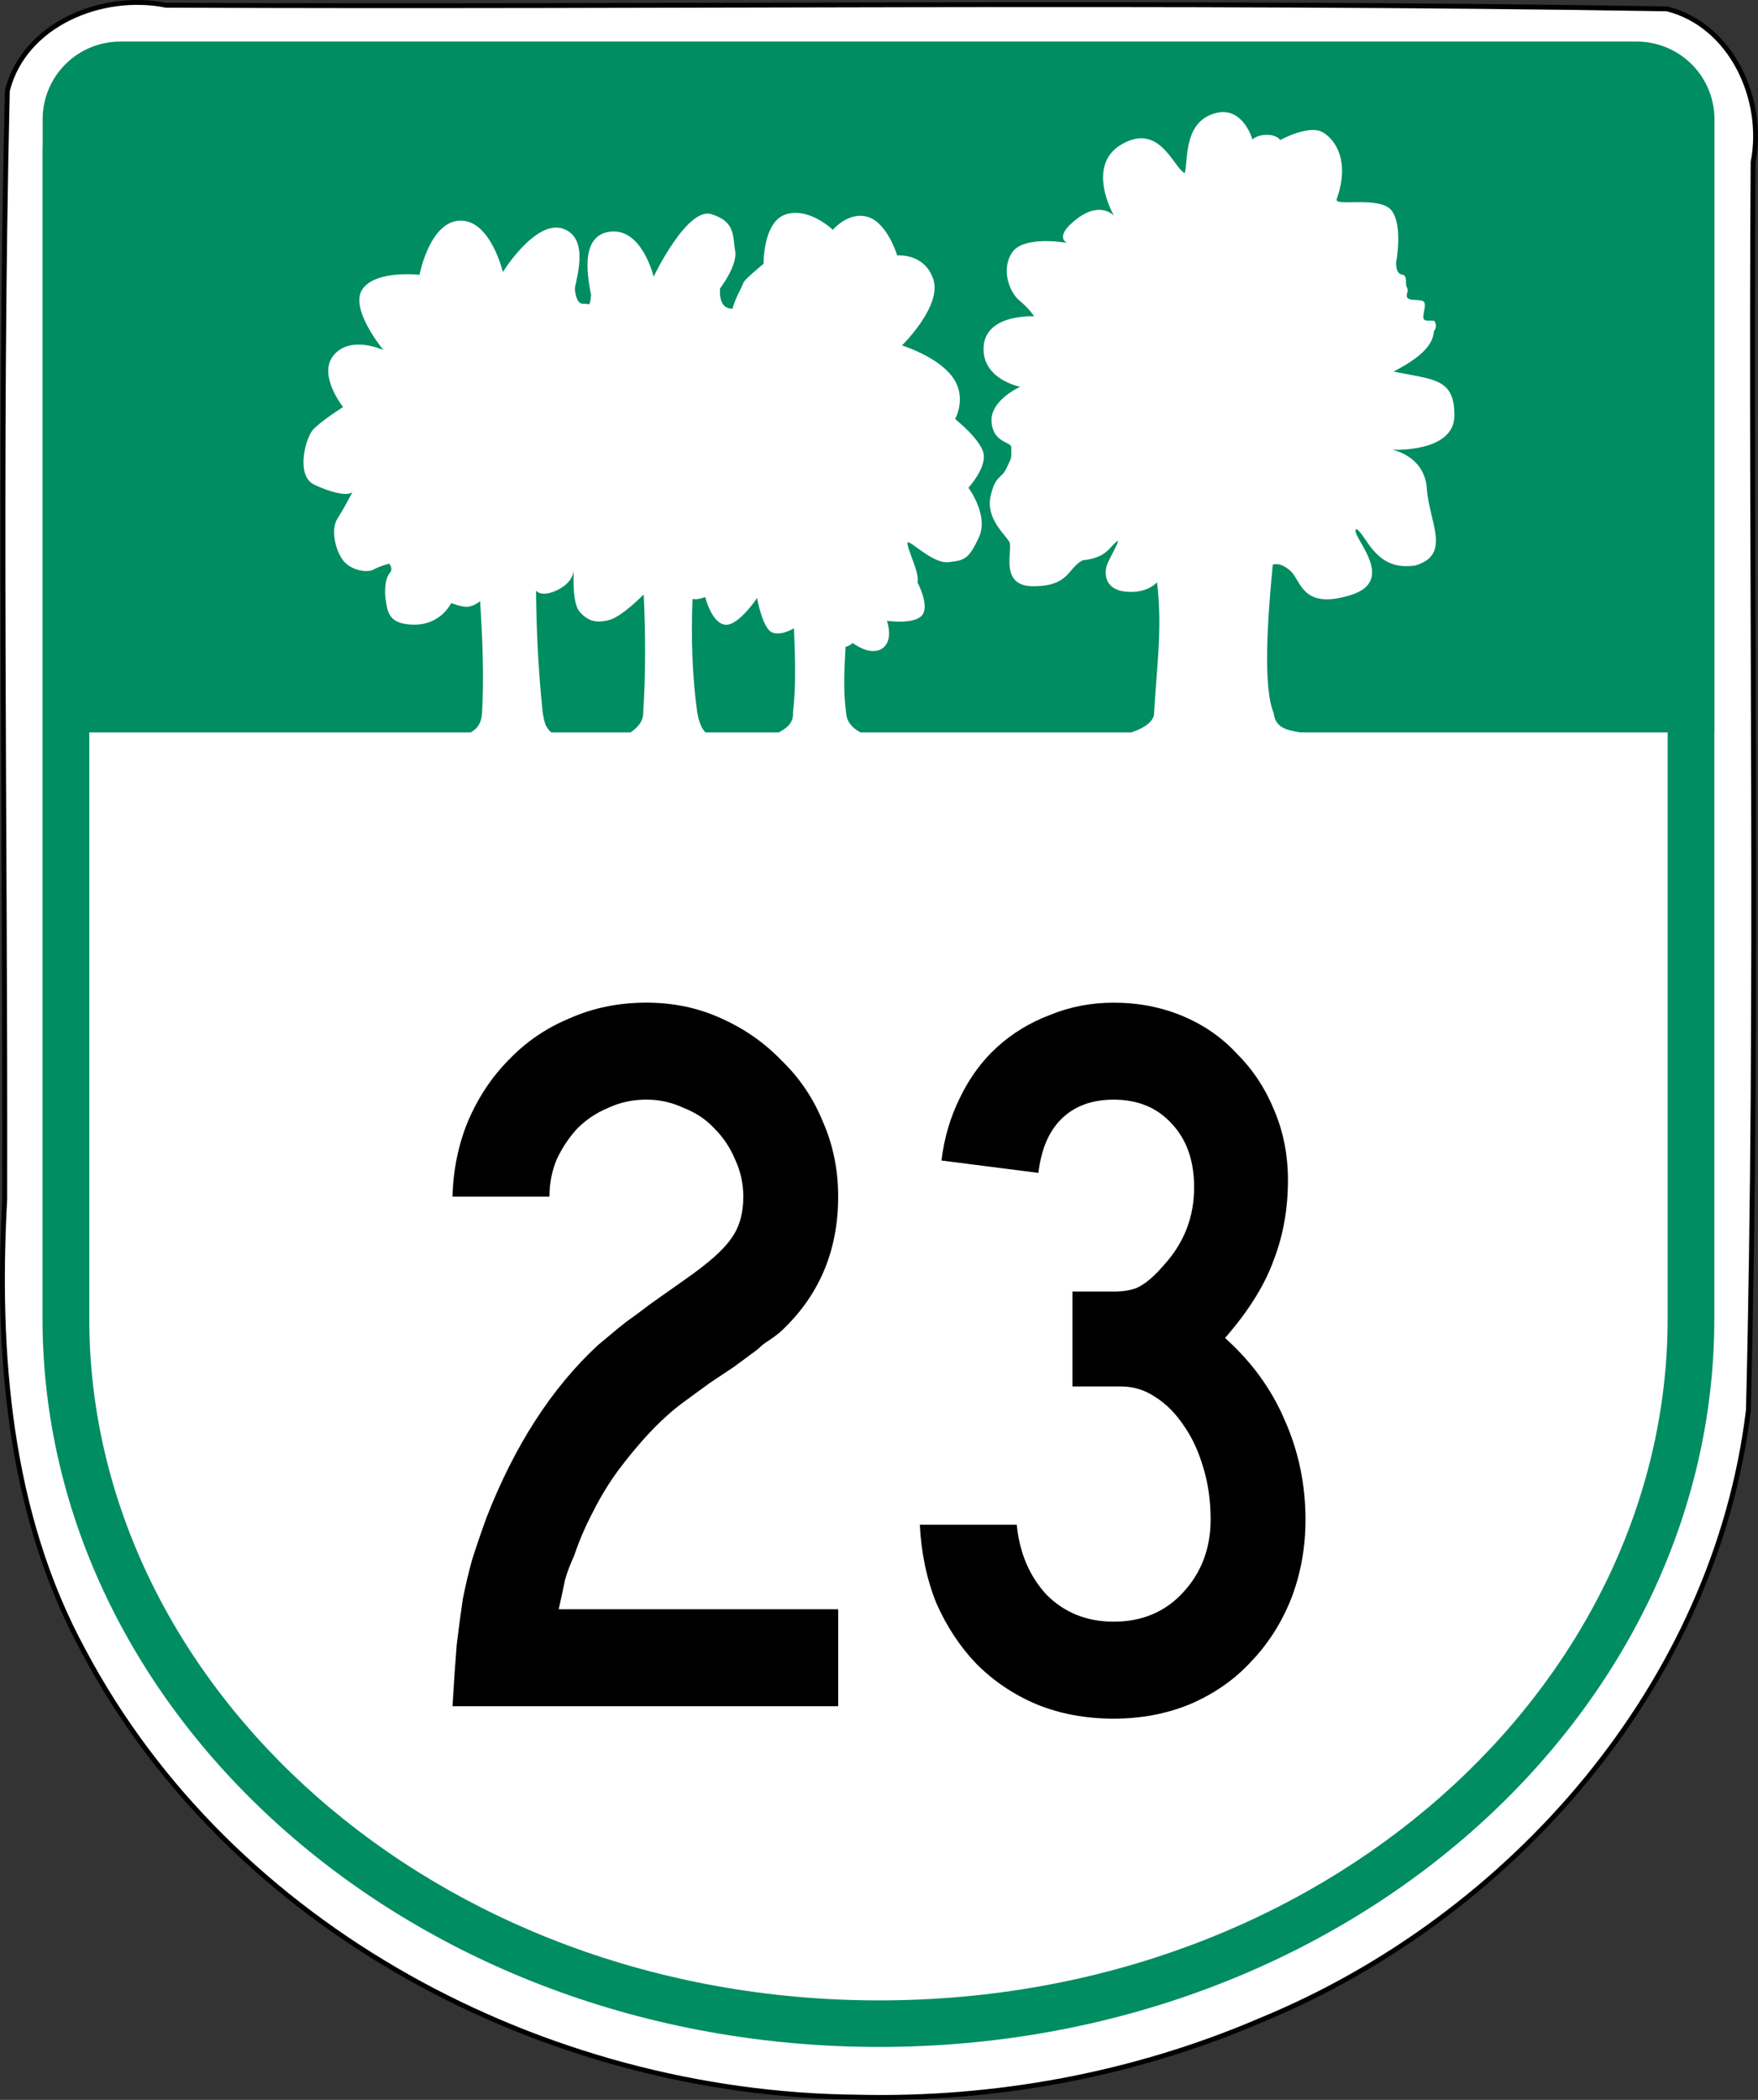
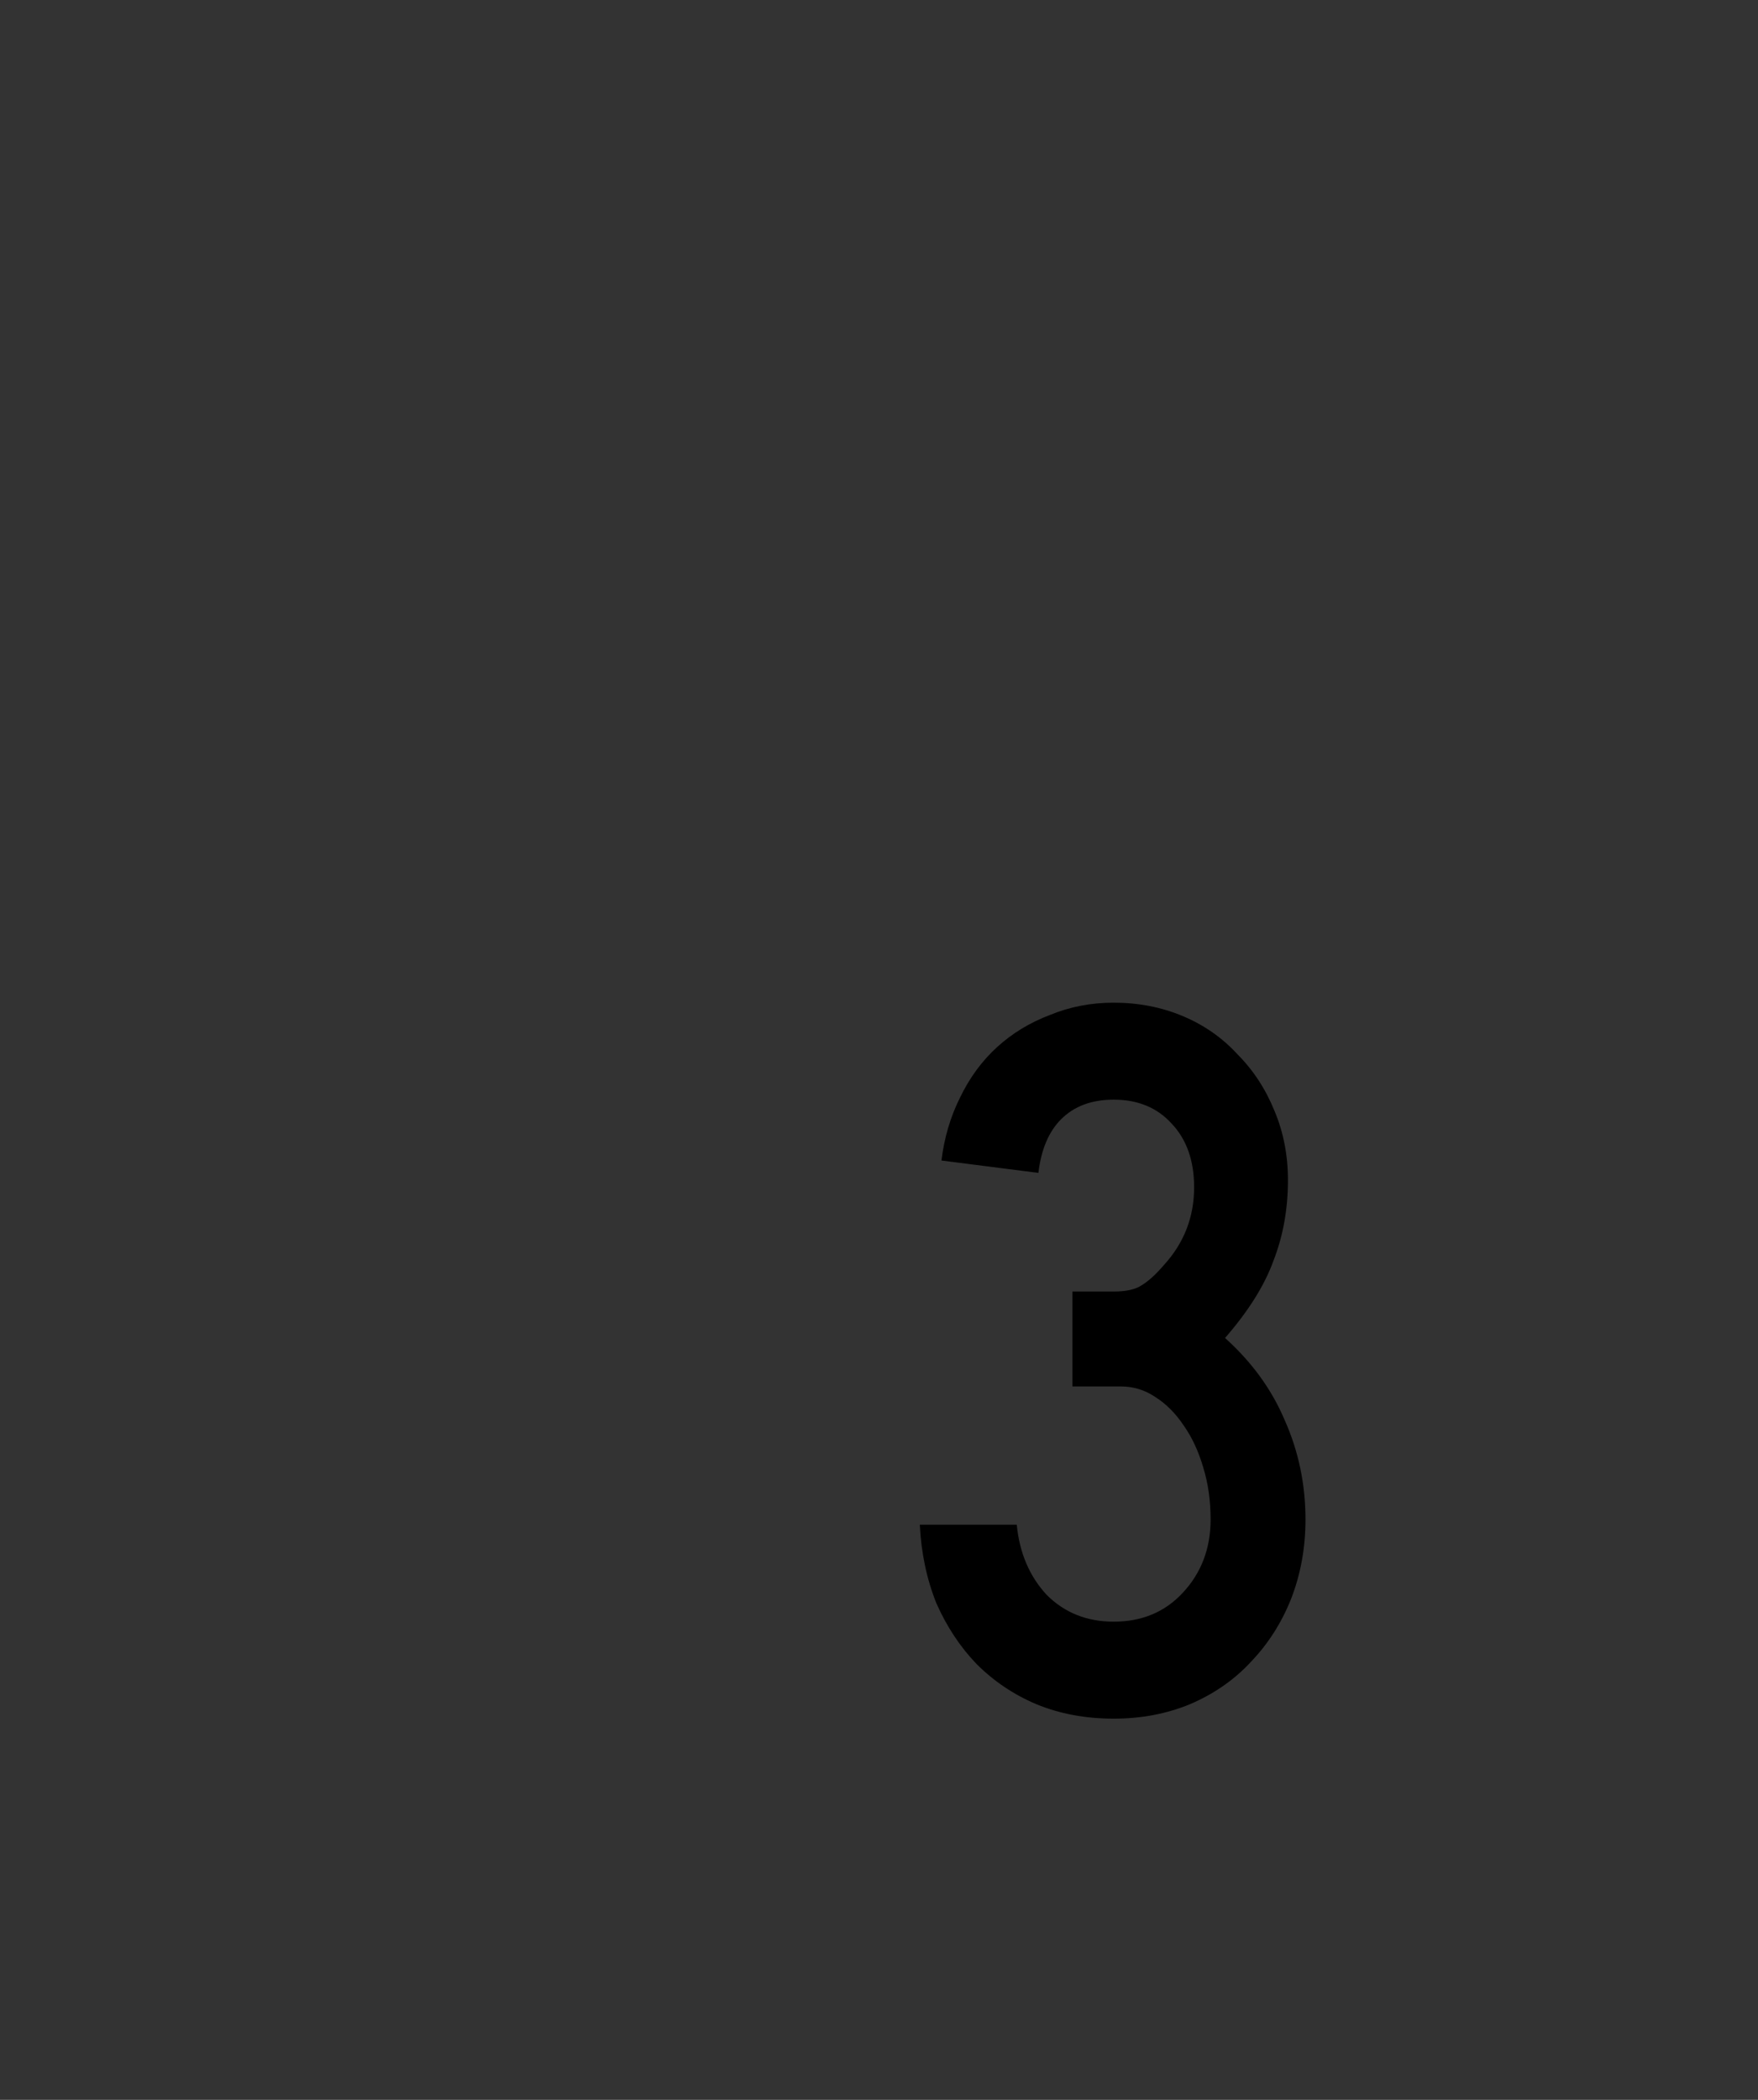
<svg xmlns="http://www.w3.org/2000/svg" xmlns:ns1="http://www.inkscape.org/namespaces/inkscape" version="1.1" width="452.17" height="539.86" id="svg2" xml:space="preserve">
  <rect width="100%" height="100%" fill="#333333" stroke="none" />
  <defs id="defs6">
</defs>
-   <path d="M 220.24,539.15 C 140.25,538.36 59.36,496 21.41,424.31 2.229,389.03 -0.958,347.85 1.218,308.33 1.417,213.34 -0.317,118.27 1.882,23.33 6.244,6.104 26.319,-1.938 42.702,1.346 c 128.68,0.566 257.43,-1.181 386.06,0.933 16.587,4.154 25.315,23.312 22.143,39.414 -0.704,106.95 1.457,213.95 -1.206,320.86 -8.516,70.483 -60.88,130.28 -125.29,156.78 -32.751,14.091 -68.527,20.701 -104.16,19.82 z" ns1:connector-curvature="0" id="path4603" style="fill:#ffffff;stroke:#000000;stroke-width:1.25" />
-   <path d="m 30.969,10.688 c -11.095,0 -20,8.92 -20,20 v 7.031 h -0.031 v 301.28 c 0,101.69 94.893,187.25 215.19,187.25 120.29,0 214.81,-85.574 214.81,-187.25 v -6.031 -144.69 h 0.031 V 169.309 98.122 30.684 c 0,-11.08 -8.936,-20 -20.031,-20 h -389.97 z" ns1:connector-curvature="0" id="path3011" style="text-indent:0;text-align:start;text-transform:none;direction:ltr;block-progression:tb;baseline-shift:baseline;color:#000000;fill:#008d61;enable-background:accumulate" />
-   <path d="m 314.59,28.813 c -0.8,-9.73e-4 -1.672,0.142 -2.625,0.469 -7.625,2.617 -6.334,12.114 -7.25,15.25 -3.05,-1.704 -6.444,-12.955 -16.094,-7.5 -9.65,5.455 -2.094,18.438 -2.094,18.438 0,0 -3.4,-3.901 -9.531,0.781 -6.132,4.682 -2.562,6.188 -2.562,6.188 0,0 -11.134,-2.032 -14.125,2.5 -2.991,4.532 -0.493,10.302 1.75,12.188 2.894,2.432 3.906,4.188 3.906,4.188 0,0 -12.427,-0.678 -12.969,7.781 -0.542,8.459 9.406,10.344 9.406,10.344 0,0 -7.692,3.397 -7.375,8.906 0.317,5.509 5.019,5.198 5.062,6.594 0.1,3.223 0.099,2.602 -1.188,5.375 -1.376,2.967 -2.881,1.68 -4.125,7.312 -1.244,5.632 3.72,9.769 4.812,11.656 1.093,1.887 -2.9,11.556 6.344,11.438 9.243,-0.119 8.545,-4.596 12.562,-6.688 6.459,-0.597 7.041,-3.869 9.094,-5.062 -0.132,0.967 -1.541,3.357 -2.625,5.656 -1.048,2.222 -1.218,6.846 4.469,7.469 5.687,0.623 8.156,-2.406 8.156,-2.406 1.468,11.613 -0.138,22.47 -0.75,33.562 0,0 0.557,2.917 -5.844,5.031 h -69.688 c -1.934,-1.044 -3.53,-2.555 -3.688,-5.031 -0.794,-6.036 -0.433,-11.514 -0.125,-17 0.754,-0.064 1.283,-0.538 1.844,-0.938 0,0 4.474,3.492 7.562,1.406 3.088,-2.086 1.219,-7.125 1.219,-7.125 0,0 6.903,1.046 9,-1.375 2.1,-2.42 -1.12,-8.47 -1.12,-8.47 0.561,-2.642 -2.721,-8.524 -2.594,-10.281 0.615,-0.724 6.482,5.534 10.562,5.062 4.081,-0.472 5.183,-0.712 7.812,-6.375 2.63,-5.663 -2.688,-12.75 -2.688,-12.75 0,0 4.581,-5.036 3.906,-8.719 -0.675,-3.683 -7.344,-8.969 -7.344,-8.969 0,0 3.212,-5.594 -0.719,-10.875 -3.93,-5.281 -12.94,-8.03 -12.94,-8.03 0,0 10.363,-10.127 8.062,-17 -2.3,-6.873 -9.281,-6.125 -9.281,-6.125 0,0 -2.51,-8.373 -7.531,-9.906 -5.021,-1.534 -9.031,3.312 -9.031,3.312 0,0 -5.951,-5.812 -11.969,-4.031 -6.018,1.781 -5.844,12.75 -5.844,12.75 -2.12,1.774 -4.271,3.558 -5.125,4.719 -0.802,2.114 -1.847,3.418 -2.906,6.844 -2.443,-0.053 -3.343,-1.989 -3.188,-5.188 0,0 4.584,-5.939 3.906,-9.688 -0.678,-3.749 0.175,-7.484 -6.094,-9.438 -6.269,-1.953 -14.875,16.062 -14.875,16.062 0,0 -2.992,-12.607 -11.219,-11.562 -8.227,1.044 -5.467,12.824 -4.875,16.281 -0.383,3.458 -0.325,2.094 -1.938,2.25 -1.613,0.156 -2.05,-2.161 -2.219,-3.656 -0.169,-1.495 4.226,-12.953 -2.906,-15.594 -7.132,-2.64 -15.625,11.094 -15.625,11.094 0,0 -3.133,-13.353 -10.969,-13.219 -7.836,0.134 -10.469,13.938 -10.469,13.938 0,0 -11.145,-1.319 -14.656,3.656 -3.511,4.975 5.375,15.688 5.375,15.688 0,0 -8.273,-3.858 -12.688,1.188 -4.414,5.045 2.312,13.469 2.312,13.469 0,0 -5.256,3.281 -7.594,5.656 -2.12,2.155 -4.648,12.011 0.156,14.281 3.998,1.889 8.356,3.095 9.844,1.938 -0.661,1.26 -2.347,4.458 -3.844,6.781 -1.817,2.82 -0.524,8.175 1.438,10.75 1.962,2.575 6.189,3.283 7.812,2.375 1.623,-0.908 4.031,-1.531 4.031,-1.531 0,0 1.208,1.23 0.125,2.469 -1.083,1.239 -1.431,4.407 -0.969,7.094 0.463,2.687 0.626,6.163 7.438,6.125 6.811,-0.038 9.375,-5.562 9.375,-5.562 0,0 2.532,1.044 4.156,0.969 1.624,-0.075 3.281,-1.438 3.281,-1.438 0.605,9.555 1.018,19.132 0.5,28.688 -0.145,2.725 -1.256,4.095 -2.906,5.031 h -90.125 -8 v 150.72 c 0,94.195 88.541,175.28 203.16,175.28 114.619,0 202.81,-81.073 202.81,-175.28 v -150.72 h -8 -86.594 c -3.428,-0.626 -6.282,-1.102 -6.75,-5.031 -2.76,-6.597 -1.598,-23.922 -0.219,-38.062 0,0 1.669,-0.923 4.5,1.531 2.83,2.454 2.88,10.173 15.5,6.281 12.62,-3.892 -0.534,-15.739 1.5,-17 2.63,1.424 4.796,11.011 15.156,9.375 9.43,-2.735 3.533,-11.252 2.969,-19.75 -0.565,-8.498 -8.875,-10 -8.875,-10 0,0 15.944,0.813 15.969,-8.781 0.024,-9.595 -5.196,-9.202 -15.625,-11.312 5.482,-2.924 10.079,-6.096 10.344,-10.312 0.752,-1.147 0.539,-1.642 0.312,-2.438 -0.227,-0.795 -2.422,0.114 -2.906,-0.75 -0.484,-0.864 0.738,-3.503 0.094,-4.375 -0.645,-0.872 -3.541,-0.212 -4.25,-1.031 -0.709,-0.82 0.487,-1.61 -0.25,-2.906 -0.48,-0.843 0.396,-2.917 -1.25,-3.156 -1.646,-0.24 -1.469,-3.125 -1.469,-3.125 0,0 1.8,-9.023 -1.031,-13.156 -2.831,-4.134 -15.007,-0.98 -14.25,-3.094 3.383,-9.441 -0.086,-15.218 -3.656,-17.219 -3.57,-2.001 -10.875,2.031 -10.875,2.031 0,0 -0.694,-1.291 -3.344,-1.344 -2.65,-0.053 -3.781,1.219 -3.781,1.219 0,0 -1.965,-7.056 -7.562,-7.062 z m -167,117.94 c -0.085,1.434 -0.394,8.388 1.5,10.531 2.105,2.382 4.21,2.982 7.562,2.125 3.353,-0.857 8.906,-6.594 8.906,-6.594 0.506,10.418 0.503,20.586 -0.125,30.438 0.013,2.371 -1.618,3.921 -3.25,5.031 h -20.375 c -1.676,-1.339 -1.821,-2.972 -2.219,-5.031 -1.208,-11.739 -1.64,-21.927 -1.719,-31.406 0,0 1.334,1.916 5.625,-0.219 3.218,-1.601 3.933,-3.848 4.094,-4.875 z m 33.812,6.75 c 0,0 1.57,6.551 5,7.094 3.43,0.543 8.312,-6.844 8.312,-6.844 0,0 1.377,7.484 3.656,8.719 2.279,1.235 5.844,-0.938 5.844,-0.938 0.277,7.234 0.577,14.485 -0.25,21.719 0.18,2.787 -1.91,4.079 -3.625,5.031 h -18.906 c -1.226,-1.276 -1.704,-3.107 -2.094,-5.031 -1.298,-9.454 -1.621,-19.26 -1.219,-29.281 1.097,0.255 2.184,-0.111 3.281,-0.469 z" ns1:connector-curvature="0" id="path21" style="text-indent:0;text-align:start;text-transform:none;direction:ltr;block-progression:tb;baseline-shift:baseline;color:#000000;fill:#ffffff;enable-background:accumulate" />
  <g id="routenum" style="font-size:294.37px;font-style:normal;font-variant:normal;font-weight:normal;font-stretch:normal;text-align:end;line-height:125%;letter-spacing:0px;word-spacing:0px;writing-mode:lr-tb;text-anchor:end;fill:#000000;font-family:Roadgeek 2005 Series C">
-     <path d="m 116.39,438.66 c 0.354,-6.012 0.707,-11.228 1.061,-15.649 0.53,-4.42 1.061,-8.399 1.591,-11.936 0.707,-3.536 1.503,-6.896 2.387,-10.079 1.061,-3.36 2.299,-6.984 3.713,-10.875 7.25,-18.566 16.798,-33.331 28.645,-44.294 1.061,-0.884 2.122,-1.768 3.183,-2.652 1.238,-1.061 2.652,-2.21 4.244,-3.448 1.768,-1.238 3.802,-2.741 6.1,-4.509 2.475,-1.768 5.481,-3.89 9.018,-6.366 5.835,-4.067 9.725,-7.515 11.67,-10.344 2.122,-2.829 3.183,-6.454 3.183,-10.875 -9e-5,-3.36 -0.707,-6.542 -2.122,-9.548 -1.238,-3.006 -3.006,-5.658 -5.305,-7.957 -2.122,-2.299 -4.774,-4.067 -7.957,-5.305 -3.006,-1.414 -6.189,-2.122 -9.548,-2.122 -3.537,1.6e-4 -6.808,0.707 -9.814,2.122 -3.006,1.238 -5.658,3.006 -7.957,5.305 -2.122,2.299 -3.89,4.951 -5.305,7.957 -1.238,3.006 -1.857,6.189 -1.857,9.548 h -24.932 c 0.177,-6.896 1.503,-13.35 3.978,-19.362 2.652,-6.189 6.189,-11.493 10.609,-15.914 4.42,-4.597 9.637,-8.134 15.649,-10.609 6.012,-2.652 12.554,-3.978 19.627,-3.978 6.896,1.8e-4 13.262,1.326 19.097,3.978 6.012,2.652 11.228,6.277 15.649,10.875 4.597,4.421 8.134,9.637 10.609,15.649 2.652,6.012 3.978,12.466 3.978,19.362 -1.1e-4,14.146 -5.04,25.816 -15.118,35.011 -0.884,0.707 -1.857,1.415 -2.918,2.122 -0.884,0.531 -1.768,1.238 -2.652,2.122 l -6.1,4.509 -6.366,4.244 -6.896,5.039 c -2.829,2.122 -5.658,4.686 -8.488,7.692 -2.652,2.829 -5.305,6.012 -7.957,9.548 -2.476,3.36 -4.686,6.984 -6.631,10.875 -1.945,3.713 -3.537,7.427 -4.774,11.14 -1.061,2.299 -1.857,4.421 -2.387,6.366 -0.354,1.768 -0.884,4.244 -1.591,7.426 h 71.878 v 24.932 h -99.197" ns1:connector-curvature="0" id="path3001" />
    <path d="m 335.78,390.66 c -1.1e-4,7.25 -1.238,14.057 -3.713,20.423 -2.476,6.189 -5.924,11.582 -10.344,16.179 -4.244,4.597 -9.46,8.222 -15.649,10.875 -6.012,2.475 -12.554,3.713 -19.627,3.713 -7.25,-1e-5 -13.881,-1.238 -19.892,-3.713 -5.835,-2.475 -10.963,-5.923 -15.384,-10.344 -4.244,-4.42 -7.692,-9.637 -10.344,-15.649 -2.475,-6.189 -3.89,-12.908 -4.244,-20.158 h 24.932 c 0.707,7.25 3.271,13.262 7.692,18.036 4.597,4.597 10.344,6.896 17.24,6.896 7.25,2e-5 13.173,-2.475 17.771,-7.426 4.774,-5.128 7.161,-11.405 7.161,-18.832 -8e-5,-4.774 -0.619,-9.195 -1.857,-13.262 -1.238,-4.244 -2.918,-7.869 -5.039,-10.875 -2.122,-3.183 -4.597,-5.658 -7.426,-7.426 -2.652,-1.768 -5.57,-2.652 -8.753,-2.652 h -12.466 v -24.401 h 10.609 c 3.183,10e-5 5.57,-0.53 7.161,-1.591 1.768,-1.061 3.713,-2.829 5.835,-5.305 5.128,-5.658 7.692,-12.289 7.692,-19.892 -8e-5,-6.896 -1.945,-12.377 -5.835,-16.444 -3.713,-4.067 -8.664,-6.1 -14.853,-6.1 -5.658,1.6e-4 -10.167,1.68 -13.527,5.039 -3.183,3.183 -5.128,7.78 -5.835,13.792 l -24.932,-3.183 c 0.707,-5.835 2.299,-11.228 4.774,-16.179 2.475,-5.128 5.658,-9.46 9.548,-12.996 3.89,-3.536 8.399,-6.277 13.527,-8.222 5.128,-2.122 10.609,-3.183 16.444,-3.183 6.365,1.8e-4 12.289,1.149 17.771,3.448 5.481,2.299 10.167,5.57 14.057,9.814 4.067,4.067 7.25,8.93 9.548,14.588 2.299,5.482 3.448,11.405 3.448,17.771 -10e-5,7.427 -1.238,14.323 -3.713,20.688 -2.299,6.366 -6.454,12.997 -12.466,19.892 6.896,6.189 12.024,13.262 15.384,21.219 3.536,7.957 5.305,16.445 5.305,25.462" ns1:connector-curvature="0" id="path3003" />
  </g>
</svg>